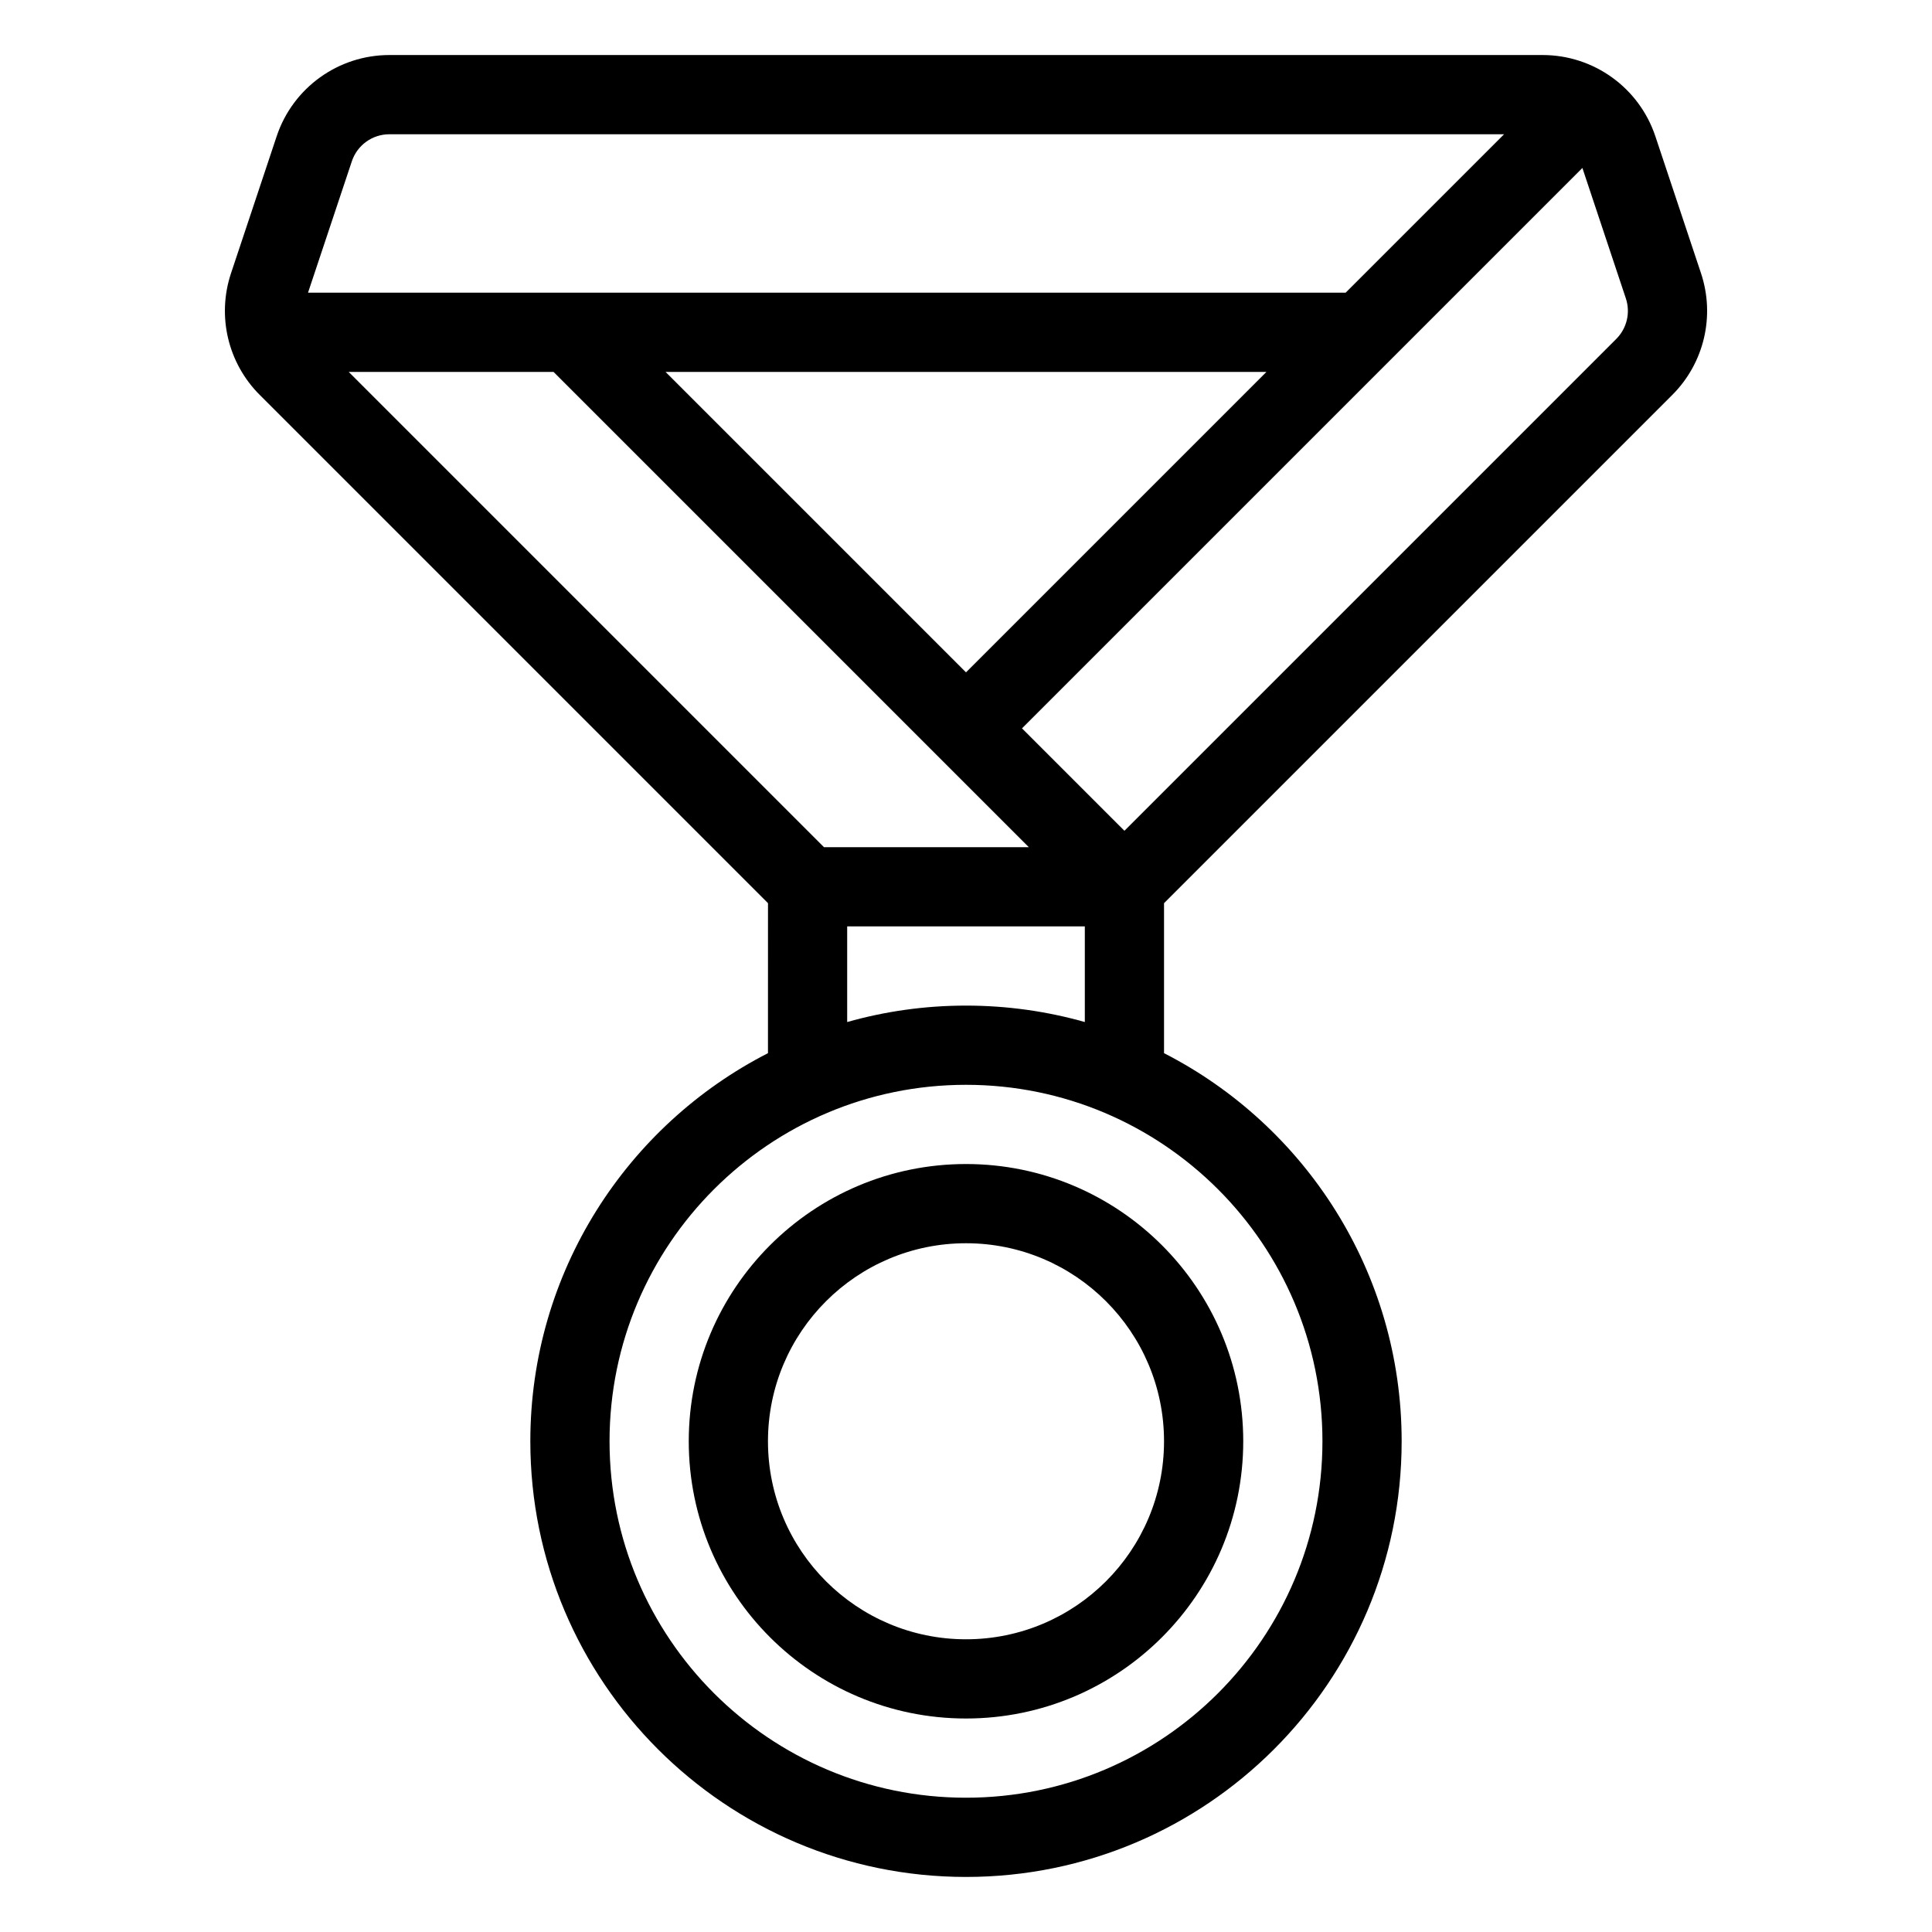
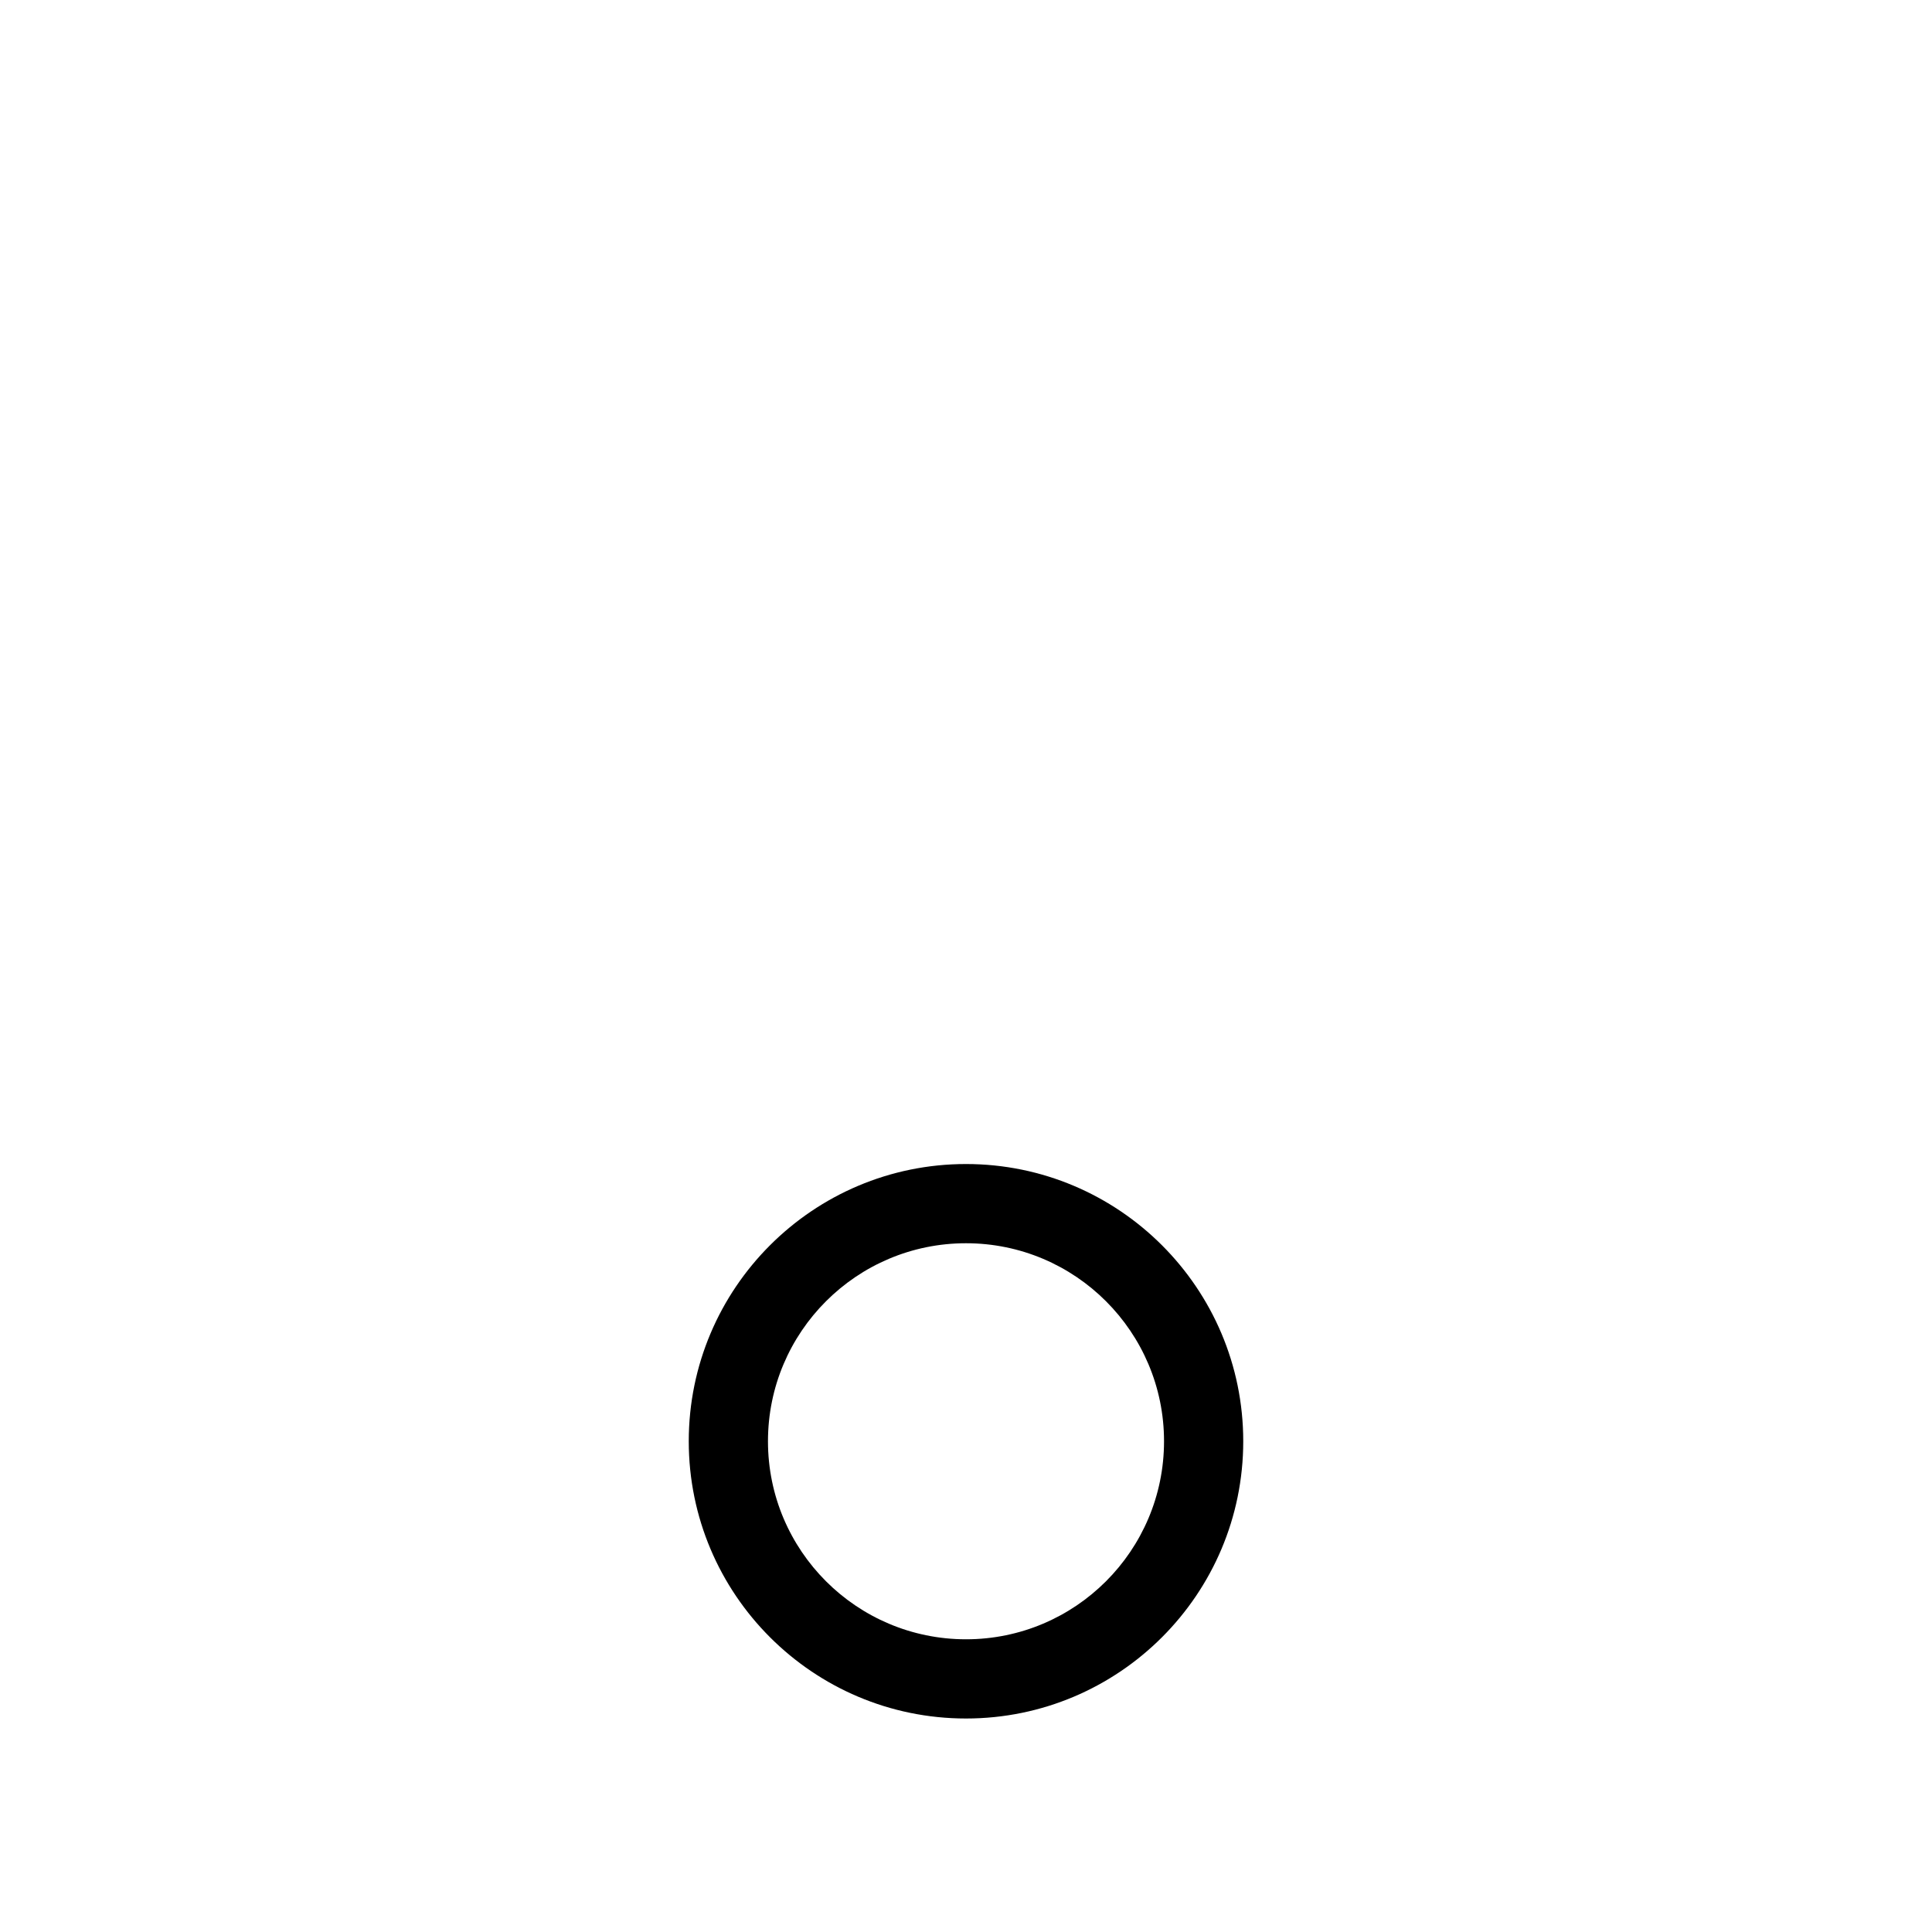
<svg xmlns="http://www.w3.org/2000/svg" fill="#000000" width="800px" height="800px" version="1.1" viewBox="144 144 512 512">
  <g fill-rule="evenodd">
-     <path d="m347.52 423.1c-37.379 19.121-62.977 58.02-62.977 102.85 0 63.723 51.734 115.46 115.46 115.46 63.719 0 115.45-51.734 115.45-115.46 0-44.828-25.598-83.727-62.973-102.85v-39.75l134.7-134.7c8.438-8.43 11.375-20.906 7.609-32.223l-12.102-36.316c-4.293-12.859-16.324-21.527-29.883-21.527h-305.6c-13.562 0-25.59 8.668-29.883 21.527l-12.102 36.316c-3.769 11.316-0.832 23.793 7.609 32.223l134.7 134.7zm52.48 8.387c52.133 0 94.461 42.328 94.461 94.461 0 52.137-42.328 94.465-94.461 94.465-52.137 0-94.465-42.328-94.465-94.465 0-52.133 42.328-94.461 94.465-94.461zm-31.488-16.637c10.012-2.836 20.57-4.356 31.488-4.356 10.914 0 21.473 1.52 31.488 4.356v-25.348h-62.977zm48.133-46.34-125.95-125.95h-54.285l125.95 125.95zm-1.805-31.488 27.145 27.141 130.35-130.35c2.812-2.816 3.789-6.973 2.531-10.738l-11.516-34.562zm-94.465-94.465 79.625 79.621 79.621-79.621zm222.22-62.977h-295.41c-4.516 0-8.523 2.887-9.949 7.18l-11.609 34.805h274.98z" />
    <path d="m400 452.48c-40.547 0-73.473 32.926-73.473 73.469 0 40.547 32.926 73.473 73.473 73.473 40.543 0 73.473-32.926 73.473-73.473 0-40.543-32.93-73.469-73.473-73.469zm0 20.992c28.969 0 52.48 23.508 52.48 52.477 0 28.973-23.512 52.48-52.48 52.48s-52.48-23.508-52.48-52.48c0-28.969 23.512-52.477 52.48-52.477z" />
  </g>
</svg>